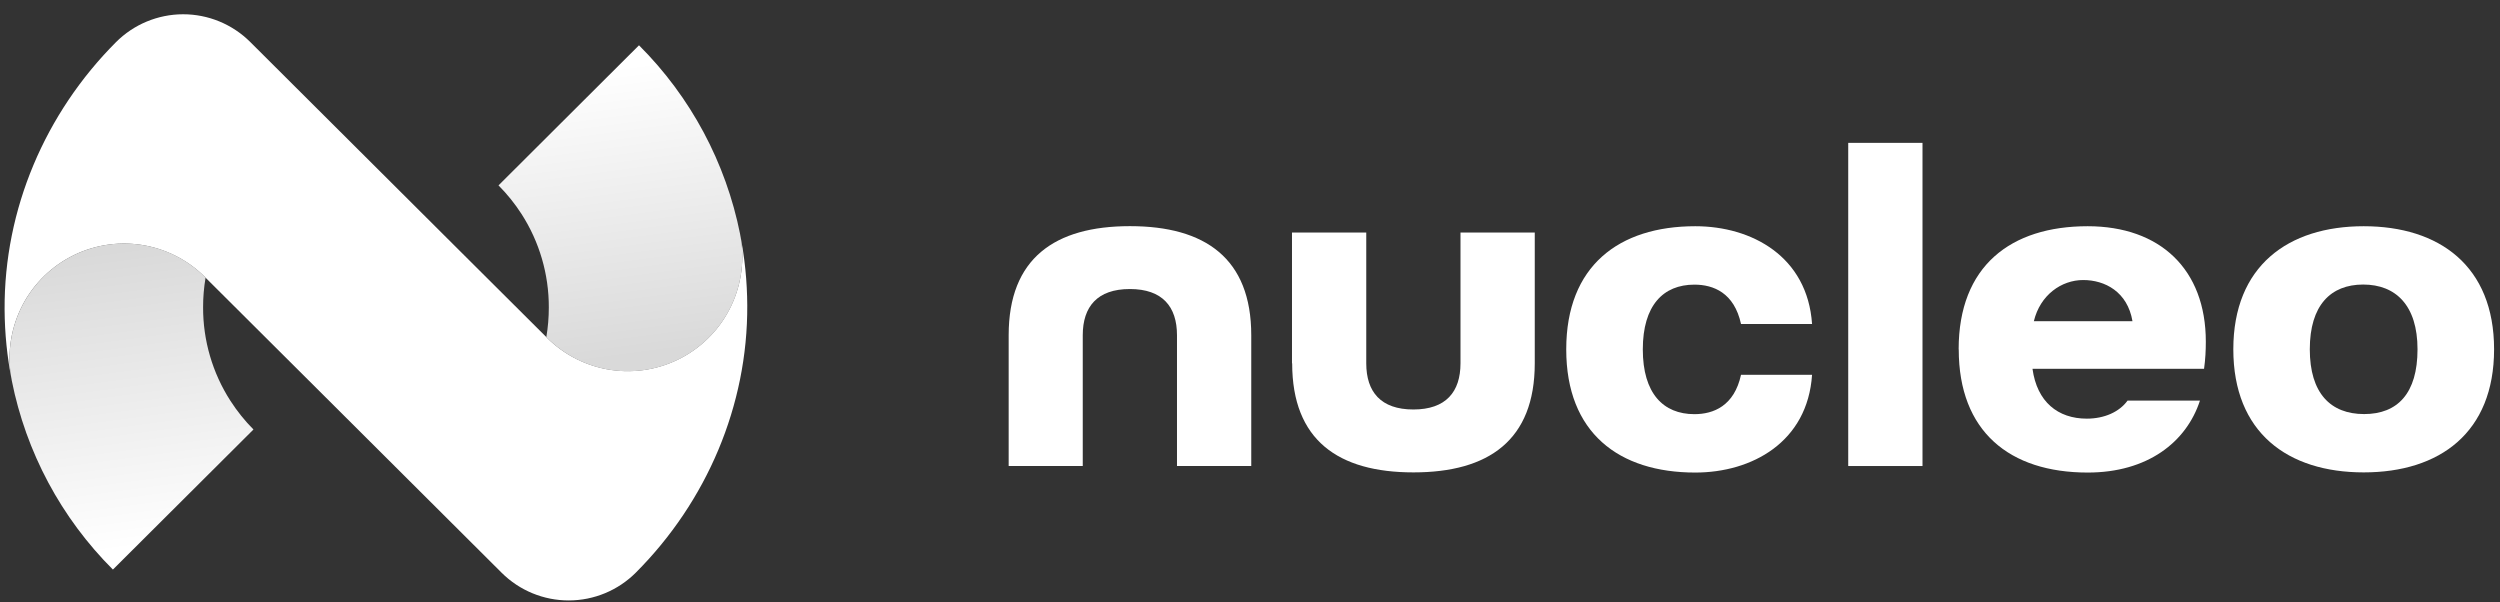
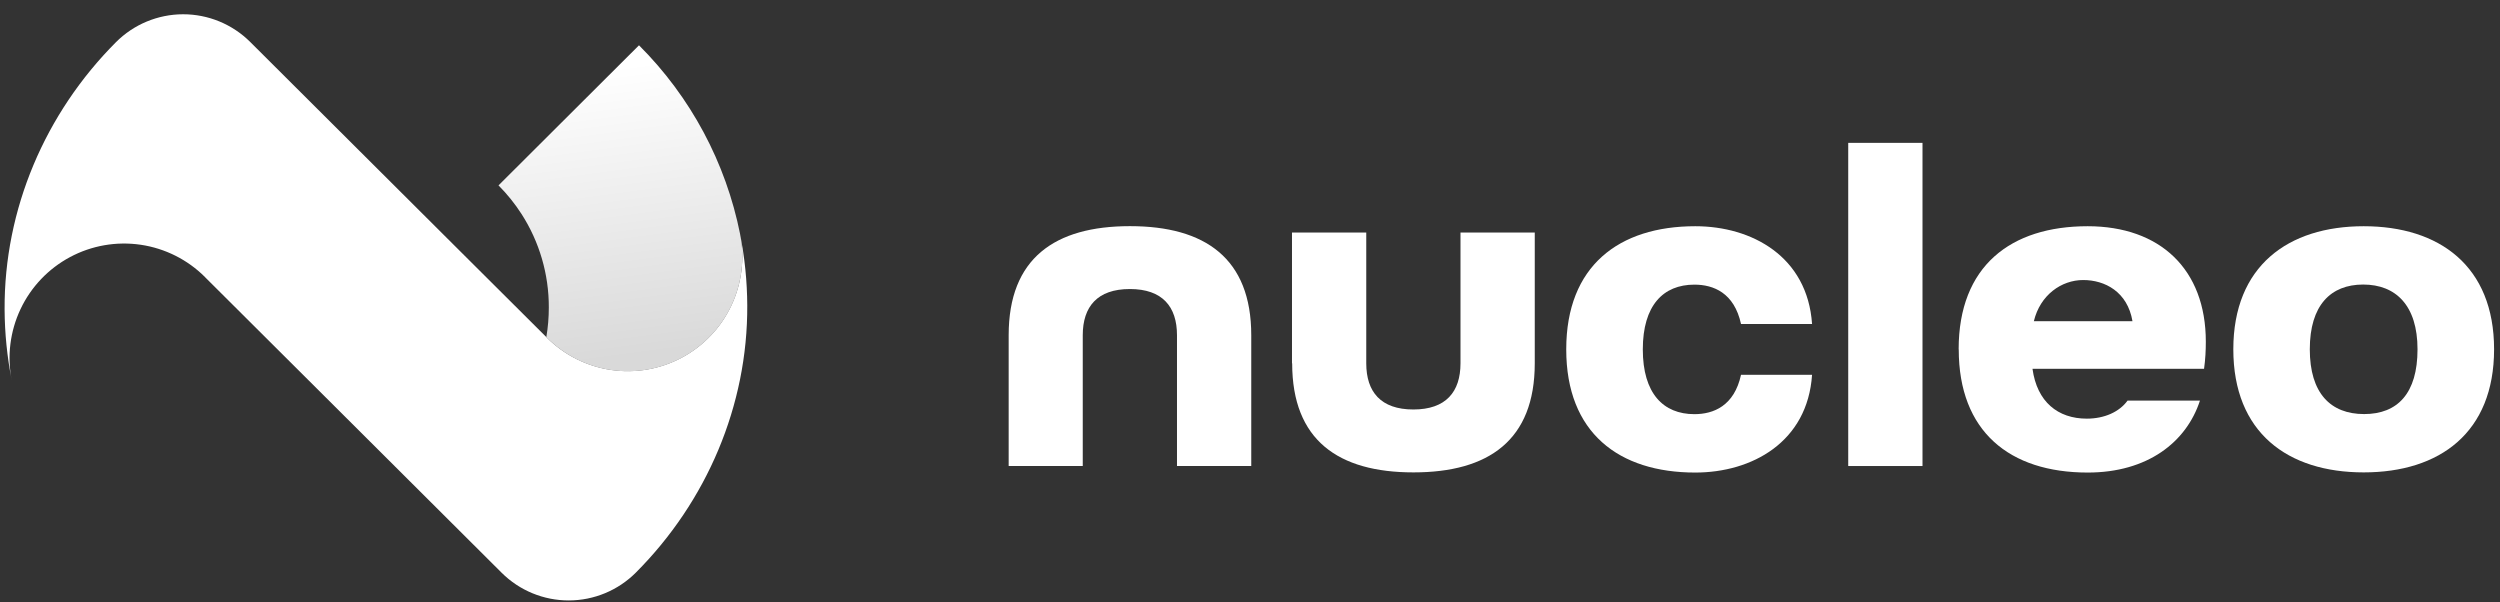
<svg xmlns="http://www.w3.org/2000/svg" width="137" height="33" viewBox="0 0 137 33" fill="none">
  <rect x="0" y="0" width="137" height="33" fill="#333333" stroke="none" />
  <path d="M55.275 25.538V18.37C55.275 14.151 57.805 12.393 61.922 12.393C66.038 12.393 68.569 14.156 68.569 18.37V25.538H64.499V18.37C64.499 16.807 63.703 15.839 61.917 15.839C60.131 15.839 59.335 16.807 59.335 18.37V25.538H55.265H55.275Z" fill="white" />
  <path d="M70.801 19.91V12.742H74.871V19.91C74.871 21.473 75.667 22.44 77.453 22.44C79.239 22.44 80.035 21.473 80.035 19.91V12.742H84.105V19.91C84.105 24.128 81.574 25.887 77.458 25.887C73.341 25.887 70.811 24.124 70.811 19.91H70.801Z" fill="white" />
  <path d="M85.83 19.142C85.83 14.579 88.71 12.397 92.901 12.397C96.003 12.397 99.05 14.058 99.301 17.756H95.408C95.036 16.044 93.896 15.598 92.854 15.598C91.142 15.598 90.026 16.737 90.026 19.147C90.026 21.556 91.142 22.696 92.854 22.696C93.896 22.696 95.036 22.249 95.408 20.538H99.301C99.055 24.231 96.003 25.896 92.901 25.896C88.71 25.896 85.83 23.715 85.83 19.151V19.142Z" fill="white" />
  <path d="M101.283 25.538V7.829H105.353V25.538H101.283V25.538Z" fill="white" />
  <path d="M107.334 19.142C107.334 14.579 110.186 12.397 114.404 12.397C118.372 12.397 120.879 14.756 120.879 18.723C120.879 19.193 120.856 19.691 120.782 20.212H111.381C111.628 22.021 112.772 22.942 114.358 22.942C115.325 22.942 116.144 22.57 116.591 21.952H120.558C119.814 24.235 117.679 25.896 114.409 25.896C110.12 25.896 107.339 23.64 107.339 19.151L107.334 19.142ZM116.86 17.602C116.586 15.988 115.349 15.346 114.158 15.346C112.967 15.346 111.8 16.165 111.455 17.602H116.86Z" fill="white" />
  <path d="M122.386 19.142C122.386 14.579 125.387 12.397 129.531 12.397C133.676 12.397 136.676 14.579 136.676 19.142C136.676 23.705 133.699 25.887 129.531 25.887C125.363 25.887 122.386 23.705 122.386 19.142ZM132.48 19.142C132.48 16.737 131.289 15.593 129.503 15.593C127.717 15.593 126.577 16.733 126.577 19.142C126.577 21.552 127.717 22.691 129.554 22.691C131.392 22.691 132.48 21.552 132.48 19.142Z" fill="white" />
  <g clip-path="url(#clip0_1775_218)">
-     <path d="M12.624 21.959C11.644 20.434 11.125 18.657 11.13 16.844C11.129 16.298 11.174 15.753 11.266 15.214L11.23 15.176C10.278 14.226 9.046 13.608 7.715 13.412C6.385 13.216 5.026 13.452 3.84 14.087C2.654 14.721 1.703 15.72 1.128 16.935C0.553 18.151 0.383 19.519 0.644 20.839V20.848C1.424 24.776 3.354 28.383 6.187 31.212L13.89 23.536C13.414 23.056 12.989 22.528 12.624 21.959V21.959Z" fill="url(#paint0_linear_1775_218)" />
    <path d="M28.581 11.729C29.561 13.255 30.08 15.031 30.075 16.844C30.076 17.39 30.03 17.936 29.939 18.474L29.974 18.512C30.927 19.462 32.159 20.081 33.49 20.277C34.821 20.473 36.179 20.236 37.365 19.602C38.551 18.967 39.502 17.968 40.078 16.752C40.653 15.536 40.822 14.168 40.56 12.848V12.839C39.779 8.914 37.85 5.309 35.017 2.482L27.318 10.159C27.793 10.636 28.216 11.162 28.581 11.729V11.729Z" fill="url(#paint1_linear_1775_218)" />
    <path d="M16.76 20.691L27.49 31.387C28.468 32.361 29.793 32.907 31.173 32.904C32.553 32.902 33.876 32.351 34.85 31.373V31.373C38.73 27.482 40.98 22.22 40.95 16.726C40.943 15.423 40.812 14.124 40.559 12.845C40.821 14.165 40.651 15.534 40.076 16.749C39.501 17.965 38.55 18.964 37.364 19.599C36.178 20.233 34.819 20.47 33.489 20.274C32.158 20.078 30.925 19.459 29.973 18.509L29.938 18.471L24.442 12.996L13.712 2.3C12.734 1.326 11.409 0.78 10.029 0.782C8.649 0.785 7.326 1.336 6.352 2.314C2.472 6.205 0.222 11.467 0.252 16.961C0.259 18.264 0.39 19.563 0.643 20.841C0.381 19.522 0.551 18.153 1.126 16.937C1.701 15.721 2.652 14.723 3.838 14.088C5.024 13.453 6.383 13.217 7.713 13.413C9.044 13.609 10.277 14.228 11.229 15.178L11.264 15.216L16.76 20.691Z" fill="white" />
  </g>
  <defs>
    <linearGradient id="paint0_linear_1775_218" x1="6.122" y1="13.715" x2="8.299" y2="29.929" gradientUnits="userSpaceOnUse">
      <stop stop-color="#D9D9D9" />
      <stop offset="1" stop-color="white" />
    </linearGradient>
    <linearGradient id="paint1_linear_1775_218" x1="35.083" y1="19.974" x2="32.905" y2="3.759" gradientUnits="userSpaceOnUse">
      <stop offset="0.03" stop-color="#D9D9D9" />
      <stop offset="1" stop-color="white" />
    </linearGradient>
    <clipPath id="clip0_1775_218">
      <rect width="40.701" height="32.121" fill="white" transform="translate(0.252 0.784)" />
    </clipPath>
  </defs>
</svg>